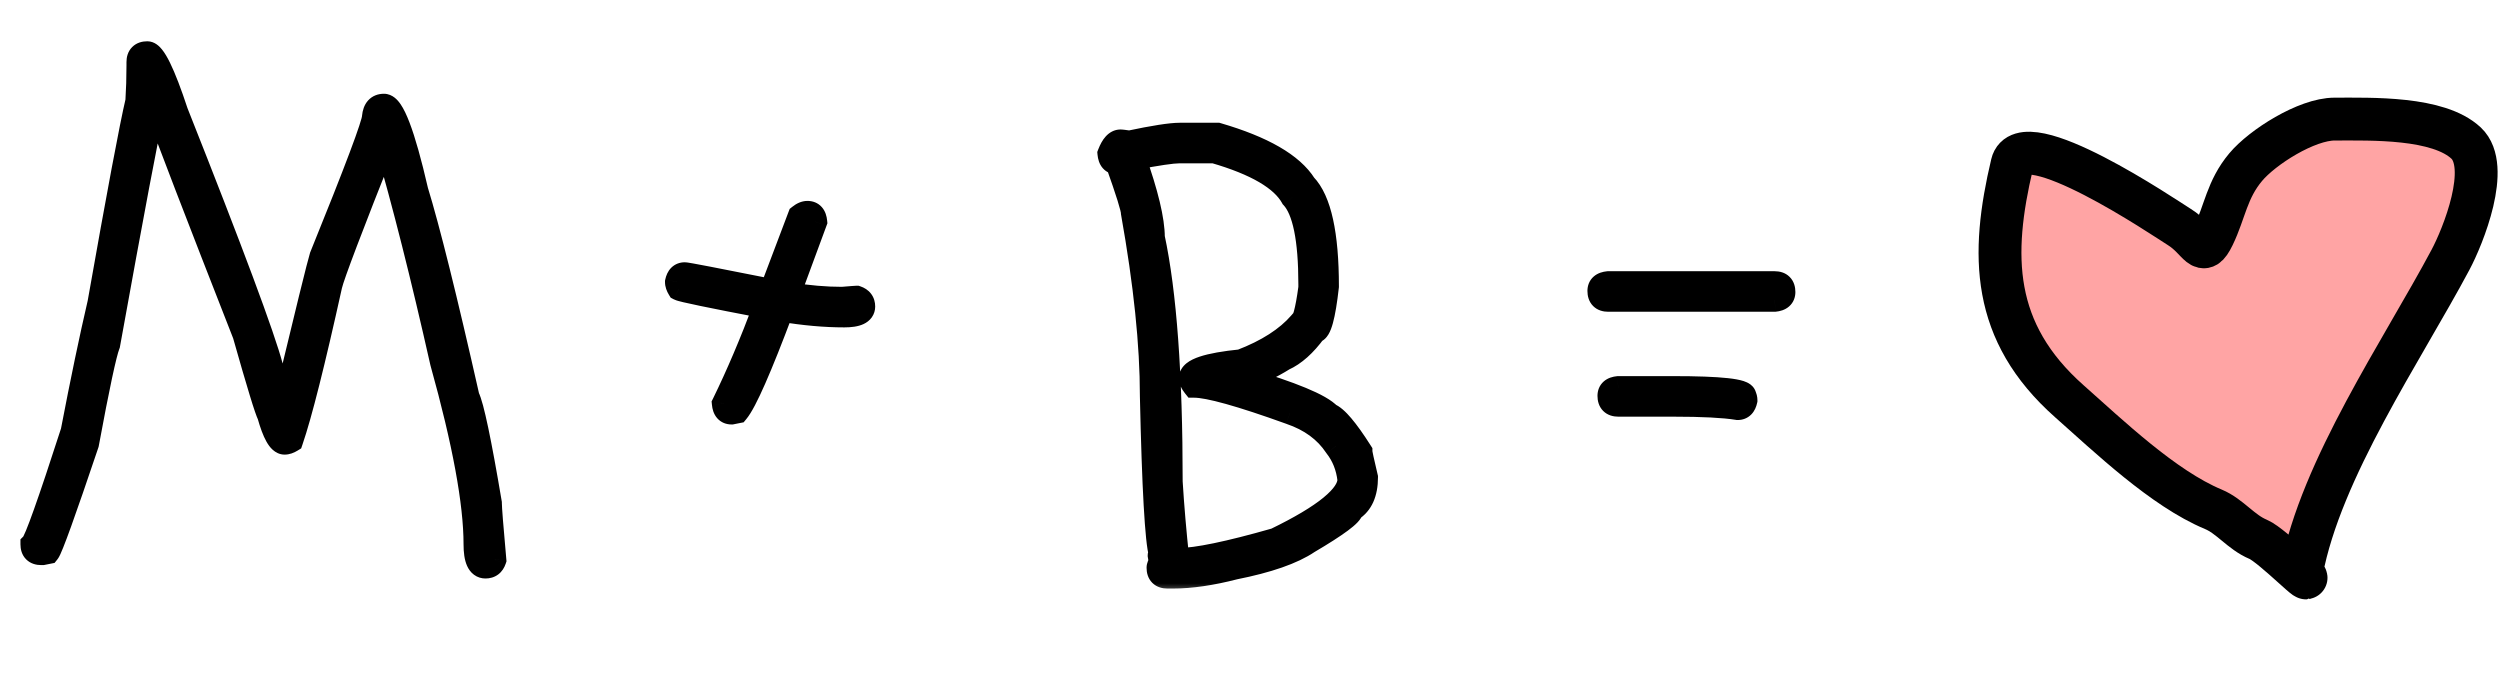
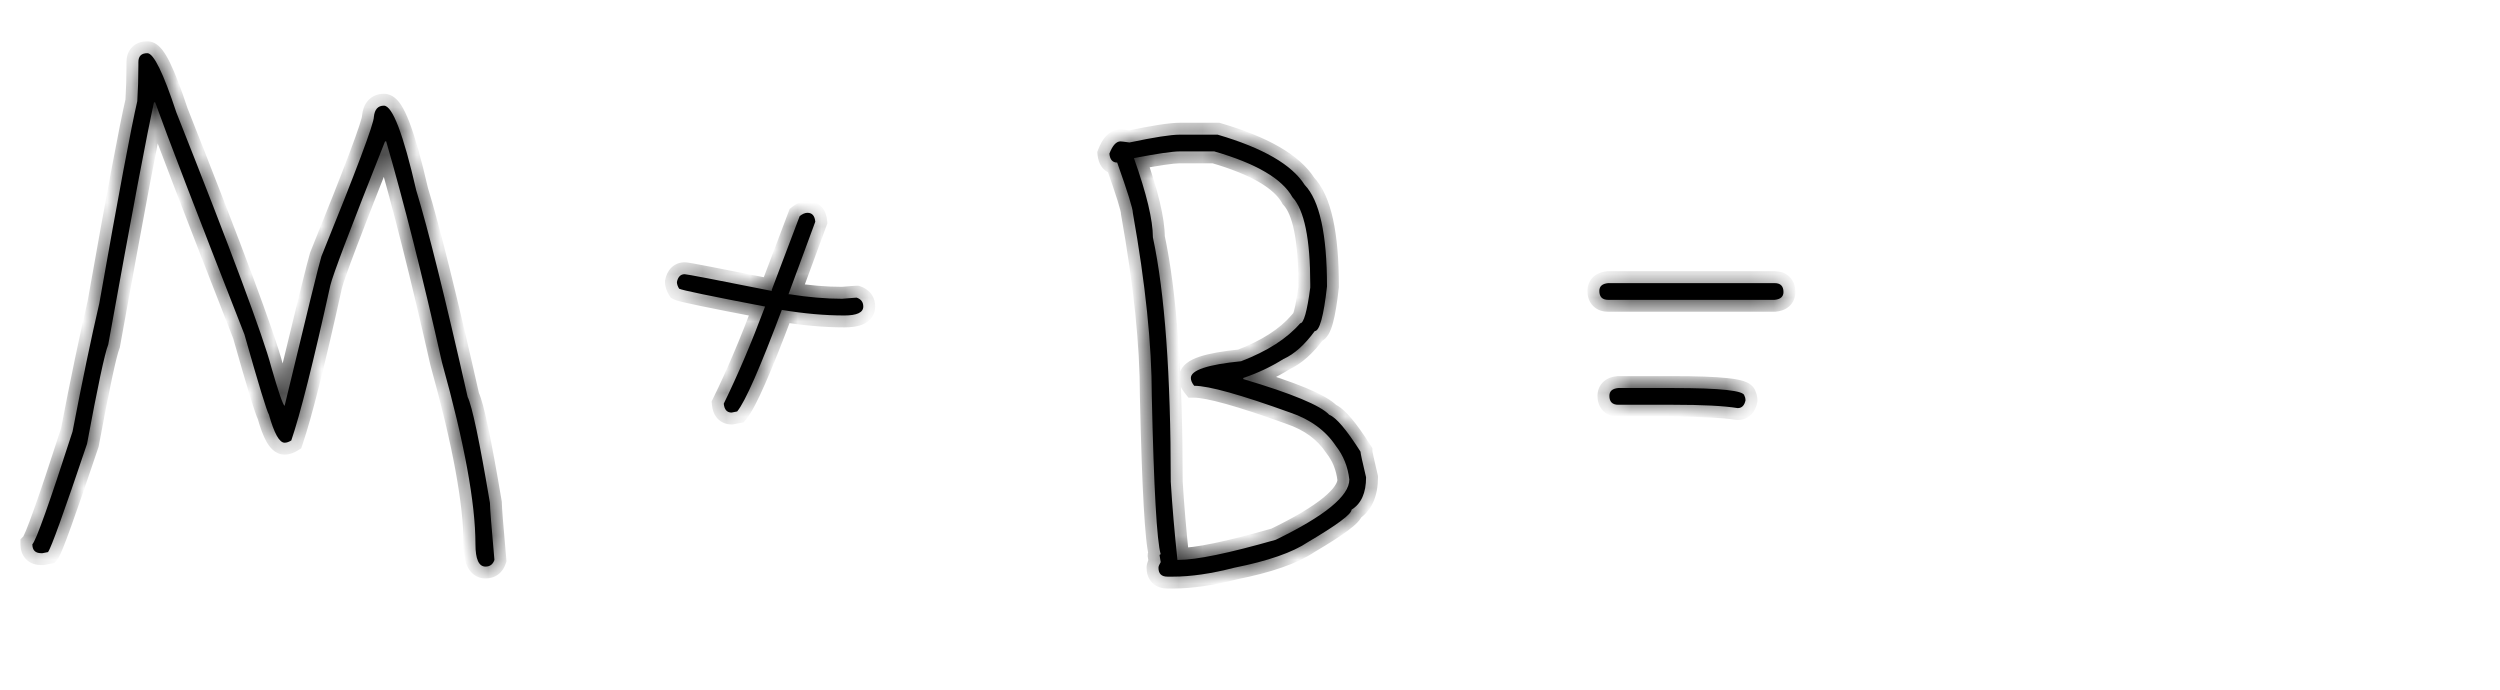
<svg xmlns="http://www.w3.org/2000/svg" width="105" height="29" viewBox="0 0 105 29" fill="none">
  <mask id="path-1-outside-1_4143_727" maskUnits="userSpaceOnUse" x="0" y="1" width="76" height="24" fill="black">
-     <rect fill="white" y="1" width="76" height="24" />
    <path d="M6.188 2.234C6.453 2.234 6.859 3.062 7.406 4.719C9.727 10.57 11.055 14.133 11.391 15.406C11.688 16.438 11.875 16.984 11.953 17.047C12.891 13.148 13.406 11.055 13.5 10.766C14.969 7.148 15.703 5.195 15.703 4.906C15.734 4.594 15.875 4.438 16.125 4.438C16.484 4.438 16.938 5.625 17.484 8C17.984 9.633 18.703 12.523 19.641 16.672C19.828 17.047 20.141 18.531 20.578 21.125C20.578 21.328 20.641 22.125 20.766 23.516C20.703 23.703 20.578 23.797 20.391 23.797C20.109 23.797 19.969 23.484 19.969 22.859C19.969 21.125 19.5 18.578 18.562 15.219C17.75 11.609 16.969 8.516 16.219 5.938H16.172C14.734 9.555 13.969 11.57 13.875 11.984C13.156 15.234 12.609 17.406 12.234 18.5C12.133 18.562 12.039 18.594 11.953 18.594C11.734 18.594 11.516 18.203 11.297 17.422C11.203 17.266 10.859 16.141 10.266 14.047C8.266 8.945 7.016 5.695 6.516 4.297H6.469C6.188 5.539 5.547 8.93 4.547 14.469C4.398 14.844 4.102 16.234 3.656 18.641C2.688 21.516 2.141 23.031 2.016 23.188L1.781 23.234H1.734C1.484 23.234 1.359 23.109 1.359 22.859C1.516 22.703 2.078 21.125 3.047 18.125C3.453 16.008 3.828 14.211 4.172 12.734C4.984 8.141 5.516 5.312 5.766 4.25C5.797 3.766 5.812 3.266 5.812 2.75V2.609C5.812 2.359 5.938 2.234 6.188 2.234ZM33.914 8.938C34.109 8.938 34.219 9.062 34.242 9.312L33.117 12.359H33.164C33.945 12.484 34.68 12.547 35.367 12.547C35.758 12.516 35.961 12.5 35.977 12.5C36.164 12.562 36.258 12.688 36.258 12.875C36.258 13.125 35.992 13.25 35.461 13.25C34.648 13.25 33.773 13.172 32.836 13.016C31.922 15.453 31.297 16.875 30.961 17.281L30.727 17.328C30.531 17.328 30.422 17.203 30.398 16.953C30.984 15.758 31.562 14.398 32.133 12.875C29.844 12.438 28.641 12.188 28.523 12.125C28.461 12.023 28.43 11.93 28.43 11.844C28.477 11.625 28.586 11.516 28.758 11.516C28.844 11.516 30.062 11.75 32.414 12.219V12.172L33.586 9.078C33.703 8.984 33.812 8.938 33.914 8.938ZM49.547 5.656H51.141C53.039 6.211 54.258 6.914 54.797 7.766C55.422 8.414 55.734 9.836 55.734 12.031C55.594 13.281 55.422 13.906 55.219 13.906C54.797 14.484 54.359 14.875 53.906 15.078C53.383 15.406 52.82 15.672 52.219 15.875V15.922C54.266 16.531 55.469 17.031 55.828 17.422C56.117 17.531 56.555 18.047 57.141 18.969C57.141 19.031 57.219 19.391 57.375 20.047C57.375 20.703 57.172 21.156 56.766 21.406C56.766 21.594 56.156 22.047 54.938 22.766C54.289 23.203 53.258 23.562 51.844 23.844C50.875 24.094 50.016 24.219 49.266 24.219H49.031C48.781 24.219 48.656 24.094 48.656 23.844C48.656 23.789 48.688 23.711 48.75 23.609L48.703 23.328C48.703 23.297 48.719 23.281 48.75 23.281C48.586 22.727 48.461 20.508 48.375 16.625C48.375 14.477 48.109 11.914 47.578 8.938C47.578 8.758 47.359 8.055 46.922 6.828C46.727 6.828 46.617 6.703 46.594 6.453C46.727 6.109 46.883 5.938 47.062 5.938C47.094 5.938 47.219 5.953 47.438 5.984C48.469 5.766 49.172 5.656 49.547 5.656ZM47.625 6.641C48.156 8.133 48.422 9.242 48.422 9.969C48.922 12.305 49.172 15.727 49.172 20.234C49.234 21.258 49.328 22.352 49.453 23.516H49.5C50.25 23.516 51.609 23.234 53.578 22.672C55.641 21.672 56.672 20.828 56.672 20.141C56.609 19.602 56.422 19.133 56.109 18.734C55.68 18.086 55.039 17.617 54.188 17.328C52.109 16.578 50.766 16.203 50.156 16.203C50.062 16.086 50.016 15.977 50.016 15.875C50.016 15.547 50.719 15.312 52.125 15.172C53.227 14.75 54.055 14.219 54.609 13.578C54.758 13.578 54.898 13.078 55.031 12.078V11.938C55.031 10.039 54.781 8.82 54.281 8.281C53.852 7.508 52.758 6.867 51 6.359H49.547C49.242 6.359 48.602 6.453 47.625 6.641ZM67.547 11.891H74.531C74.781 11.891 74.906 12.016 74.906 12.266C74.906 12.461 74.781 12.57 74.531 12.594H67.547C67.297 12.594 67.172 12.469 67.172 12.219C67.172 12.023 67.297 11.914 67.547 11.891ZM67.969 16.297H70.266C72.266 16.297 73.266 16.406 73.266 16.625C73.297 16.68 73.312 16.742 73.312 16.812C73.266 17.031 73.156 17.141 72.984 17.141C72.414 17.047 71.508 17 70.266 17H67.969C67.719 17 67.594 16.875 67.594 16.625C67.594 16.43 67.719 16.32 67.969 16.297Z" />
  </mask>
  <path d="M6.188 2.234C6.453 2.234 6.859 3.062 7.406 4.719C9.727 10.57 11.055 14.133 11.391 15.406C11.688 16.438 11.875 16.984 11.953 17.047C12.891 13.148 13.406 11.055 13.5 10.766C14.969 7.148 15.703 5.195 15.703 4.906C15.734 4.594 15.875 4.438 16.125 4.438C16.484 4.438 16.938 5.625 17.484 8C17.984 9.633 18.703 12.523 19.641 16.672C19.828 17.047 20.141 18.531 20.578 21.125C20.578 21.328 20.641 22.125 20.766 23.516C20.703 23.703 20.578 23.797 20.391 23.797C20.109 23.797 19.969 23.484 19.969 22.859C19.969 21.125 19.5 18.578 18.562 15.219C17.75 11.609 16.969 8.516 16.219 5.938H16.172C14.734 9.555 13.969 11.57 13.875 11.984C13.156 15.234 12.609 17.406 12.234 18.5C12.133 18.562 12.039 18.594 11.953 18.594C11.734 18.594 11.516 18.203 11.297 17.422C11.203 17.266 10.859 16.141 10.266 14.047C8.266 8.945 7.016 5.695 6.516 4.297H6.469C6.188 5.539 5.547 8.93 4.547 14.469C4.398 14.844 4.102 16.234 3.656 18.641C2.688 21.516 2.141 23.031 2.016 23.188L1.781 23.234H1.734C1.484 23.234 1.359 23.109 1.359 22.859C1.516 22.703 2.078 21.125 3.047 18.125C3.453 16.008 3.828 14.211 4.172 12.734C4.984 8.141 5.516 5.312 5.766 4.25C5.797 3.766 5.812 3.266 5.812 2.75V2.609C5.812 2.359 5.938 2.234 6.188 2.234ZM33.914 8.938C34.109 8.938 34.219 9.062 34.242 9.312L33.117 12.359H33.164C33.945 12.484 34.68 12.547 35.367 12.547C35.758 12.516 35.961 12.5 35.977 12.5C36.164 12.562 36.258 12.688 36.258 12.875C36.258 13.125 35.992 13.25 35.461 13.25C34.648 13.25 33.773 13.172 32.836 13.016C31.922 15.453 31.297 16.875 30.961 17.281L30.727 17.328C30.531 17.328 30.422 17.203 30.398 16.953C30.984 15.758 31.562 14.398 32.133 12.875C29.844 12.438 28.641 12.188 28.523 12.125C28.461 12.023 28.43 11.93 28.43 11.844C28.477 11.625 28.586 11.516 28.758 11.516C28.844 11.516 30.062 11.75 32.414 12.219V12.172L33.586 9.078C33.703 8.984 33.812 8.938 33.914 8.938ZM49.547 5.656H51.141C53.039 6.211 54.258 6.914 54.797 7.766C55.422 8.414 55.734 9.836 55.734 12.031C55.594 13.281 55.422 13.906 55.219 13.906C54.797 14.484 54.359 14.875 53.906 15.078C53.383 15.406 52.82 15.672 52.219 15.875V15.922C54.266 16.531 55.469 17.031 55.828 17.422C56.117 17.531 56.555 18.047 57.141 18.969C57.141 19.031 57.219 19.391 57.375 20.047C57.375 20.703 57.172 21.156 56.766 21.406C56.766 21.594 56.156 22.047 54.938 22.766C54.289 23.203 53.258 23.562 51.844 23.844C50.875 24.094 50.016 24.219 49.266 24.219H49.031C48.781 24.219 48.656 24.094 48.656 23.844C48.656 23.789 48.688 23.711 48.75 23.609L48.703 23.328C48.703 23.297 48.719 23.281 48.75 23.281C48.586 22.727 48.461 20.508 48.375 16.625C48.375 14.477 48.109 11.914 47.578 8.938C47.578 8.758 47.359 8.055 46.922 6.828C46.727 6.828 46.617 6.703 46.594 6.453C46.727 6.109 46.883 5.938 47.062 5.938C47.094 5.938 47.219 5.953 47.438 5.984C48.469 5.766 49.172 5.656 49.547 5.656ZM47.625 6.641C48.156 8.133 48.422 9.242 48.422 9.969C48.922 12.305 49.172 15.727 49.172 20.234C49.234 21.258 49.328 22.352 49.453 23.516H49.5C50.25 23.516 51.609 23.234 53.578 22.672C55.641 21.672 56.672 20.828 56.672 20.141C56.609 19.602 56.422 19.133 56.109 18.734C55.68 18.086 55.039 17.617 54.188 17.328C52.109 16.578 50.766 16.203 50.156 16.203C50.062 16.086 50.016 15.977 50.016 15.875C50.016 15.547 50.719 15.312 52.125 15.172C53.227 14.75 54.055 14.219 54.609 13.578C54.758 13.578 54.898 13.078 55.031 12.078V11.938C55.031 10.039 54.781 8.82 54.281 8.281C53.852 7.508 52.758 6.867 51 6.359H49.547C49.242 6.359 48.602 6.453 47.625 6.641ZM67.547 11.891H74.531C74.781 11.891 74.906 12.016 74.906 12.266C74.906 12.461 74.781 12.57 74.531 12.594H67.547C67.297 12.594 67.172 12.469 67.172 12.219C67.172 12.023 67.297 11.914 67.547 11.891ZM67.969 16.297H70.266C72.266 16.297 73.266 16.406 73.266 16.625C73.297 16.68 73.312 16.742 73.312 16.812C73.266 17.031 73.156 17.141 72.984 17.141C72.414 17.047 71.508 17 70.266 17H67.969C67.719 17 67.594 16.875 67.594 16.625C67.594 16.43 67.719 16.32 67.969 16.297Z" fill="black" />
  <path d="M7.406 4.719L6.931 4.876L6.936 4.889L6.941 4.903L7.406 4.719ZM11.391 15.406L10.907 15.534L10.91 15.545L11.391 15.406ZM11.953 17.047L11.641 17.437L12.255 17.929L12.439 17.164L11.953 17.047ZM13.5 10.766L13.037 10.578L13.03 10.594L13.024 10.611L13.5 10.766ZM15.703 4.906L15.206 4.856L15.203 4.881V4.906H15.703ZM17.484 8L16.997 8.112L17.001 8.129L17.006 8.146L17.484 8ZM19.641 16.672L19.153 16.782L19.166 16.841L19.193 16.895L19.641 16.672ZM20.578 21.125H21.078V21.083L21.071 21.042L20.578 21.125ZM20.766 23.516L21.24 23.674L21.273 23.575L21.264 23.471L20.766 23.516ZM18.562 15.219L18.075 15.329L18.078 15.341L18.081 15.353L18.562 15.219ZM16.219 5.938L16.699 5.798L16.594 5.438H16.219V5.938ZM16.172 5.938V5.438H15.832L15.707 5.753L16.172 5.938ZM13.875 11.984L13.387 11.874L13.387 11.876L13.875 11.984ZM12.234 18.5L12.496 18.926L12.649 18.832L12.707 18.662L12.234 18.5ZM11.297 17.422L11.778 17.287L11.76 17.222L11.726 17.165L11.297 17.422ZM10.266 14.047L10.747 13.911L10.74 13.887L10.731 13.864L10.266 14.047ZM6.516 4.297L6.986 4.129L6.868 3.797H6.516V4.297ZM6.469 4.297V3.797H6.069L5.981 4.186L6.469 4.297ZM4.547 14.469L5.012 14.653L5.03 14.607L5.039 14.558L4.547 14.469ZM3.656 18.641L4.13 18.8L4.141 18.767L4.148 18.732L3.656 18.641ZM2.016 23.188L2.114 23.678L2.292 23.642L2.406 23.5L2.016 23.188ZM1.781 23.234V23.734H1.831L1.879 23.725L1.781 23.234ZM1.359 22.859L1.006 22.506L0.859 22.652V22.859H1.359ZM3.047 18.125L3.523 18.279L3.532 18.249L3.538 18.219L3.047 18.125ZM4.172 12.734L4.659 12.848L4.662 12.835L4.664 12.822L4.172 12.734ZM5.766 4.25L6.252 4.365L6.262 4.324L6.265 4.282L5.766 4.25ZM6.188 2.734C6.006 2.734 5.95 2.613 6.025 2.705C6.074 2.765 6.147 2.882 6.243 3.076C6.43 3.458 6.66 4.054 6.931 4.876L7.881 4.562C7.606 3.728 7.359 3.081 7.14 2.635C7.032 2.415 6.92 2.221 6.801 2.075C6.708 1.96 6.502 1.734 6.188 1.734V2.734ZM6.941 4.903C9.267 10.768 10.581 14.297 10.907 15.534L11.874 15.279C11.529 13.969 10.186 10.372 7.871 4.534L6.941 4.903ZM10.91 15.545C11.059 16.063 11.183 16.467 11.281 16.752C11.329 16.894 11.375 17.015 11.416 17.109C11.436 17.156 11.459 17.205 11.485 17.25C11.502 17.28 11.553 17.367 11.641 17.437L12.265 16.656C12.306 16.689 12.33 16.72 12.338 16.73C12.343 16.737 12.347 16.743 12.349 16.746C12.351 16.749 12.352 16.751 12.352 16.752C12.353 16.752 12.351 16.749 12.347 16.741C12.343 16.734 12.338 16.723 12.332 16.709C12.307 16.651 12.272 16.559 12.227 16.428C12.137 16.166 12.019 15.781 11.871 15.268L10.91 15.545ZM12.439 17.164C13.381 13.247 13.89 11.185 13.976 10.92L13.024 10.611C12.923 10.925 12.4 13.05 11.467 16.93L12.439 17.164ZM13.963 10.954C14.698 9.144 15.251 7.747 15.62 6.764C15.805 6.273 15.945 5.881 16.041 5.591C16.088 5.446 16.126 5.321 16.153 5.219C16.175 5.133 16.203 5.014 16.203 4.906H15.203C15.203 4.871 15.208 4.876 15.185 4.967C15.166 5.041 15.135 5.144 15.09 5.279C15.002 5.55 14.867 5.926 14.684 6.412C14.319 7.382 13.771 8.77 13.037 10.578L13.963 10.954ZM16.201 4.956C16.205 4.909 16.213 4.884 16.216 4.873C16.22 4.864 16.218 4.873 16.204 4.889C16.188 4.907 16.166 4.922 16.144 4.931C16.123 4.939 16.114 4.938 16.125 4.938V3.938C15.887 3.938 15.643 4.017 15.46 4.22C15.291 4.408 15.227 4.644 15.206 4.856L16.201 4.956ZM16.125 4.938C16.026 4.938 15.967 4.896 15.958 4.888C15.95 4.882 15.965 4.892 15.999 4.942C16.068 5.043 16.159 5.223 16.267 5.506C16.481 6.067 16.725 6.931 16.997 8.112L17.972 7.888C17.697 6.694 17.441 5.777 17.201 5.15C17.083 4.84 16.959 4.574 16.825 4.378C16.757 4.279 16.674 4.178 16.571 4.098C16.465 4.016 16.314 3.938 16.125 3.938V4.938ZM17.006 8.146C17.5 9.759 18.215 12.633 19.153 16.782L20.128 16.562C19.191 12.414 18.469 9.506 17.962 7.854L17.006 8.146ZM19.193 16.895C19.216 16.94 19.26 17.06 19.322 17.291C19.381 17.511 19.449 17.803 19.526 18.169C19.681 18.902 19.867 19.914 20.085 21.208L21.071 21.042C20.852 19.742 20.663 18.715 20.505 17.963C20.426 17.588 20.353 17.276 20.288 17.031C20.225 16.797 20.159 16.591 20.088 16.448L19.193 16.895ZM20.078 21.125C20.078 21.357 20.144 22.185 20.268 23.56L21.264 23.471C21.137 22.065 21.078 21.299 21.078 21.125H20.078ZM20.291 23.358C20.284 23.38 20.287 23.355 20.325 23.327C20.343 23.313 20.361 23.305 20.376 23.3C20.39 23.296 20.396 23.297 20.391 23.297V24.297C20.57 24.297 20.76 24.25 20.925 24.127C21.088 24.004 21.185 23.838 21.24 23.674L20.291 23.358ZM20.391 23.297C20.419 23.297 20.464 23.307 20.504 23.337C20.538 23.362 20.541 23.381 20.53 23.357C20.504 23.299 20.469 23.15 20.469 22.859H19.469C19.469 23.194 19.504 23.514 19.618 23.768C19.678 23.901 19.769 24.037 19.908 24.14C20.054 24.248 20.221 24.297 20.391 24.297V23.297ZM20.469 22.859C20.469 21.054 19.984 18.453 19.044 15.084L18.081 15.353C19.016 18.703 19.469 21.196 19.469 22.859H20.469ZM19.05 15.109C18.236 11.493 17.453 8.389 16.699 5.798L15.739 6.077C16.485 8.643 17.264 11.726 18.075 15.329L19.05 15.109ZM16.219 5.438H16.172V6.438H16.219V5.438ZM15.707 5.753C14.988 7.562 14.436 8.973 14.052 9.985C13.676 10.975 13.444 11.624 13.387 11.874L14.363 12.095C14.4 11.931 14.598 11.365 14.987 10.34C15.368 9.335 15.918 7.93 16.637 6.122L15.707 5.753ZM13.387 11.876C12.667 15.13 12.126 17.275 11.761 18.338L12.707 18.662C13.093 17.538 13.645 15.339 14.363 12.092L13.387 11.876ZM11.972 18.074C11.948 18.089 11.934 18.095 11.93 18.096C11.926 18.097 11.935 18.094 11.953 18.094V19.094C12.161 19.094 12.345 19.019 12.496 18.926L11.972 18.074ZM11.953 18.094C12.058 18.094 12.117 18.143 12.122 18.148C12.124 18.15 12.102 18.128 12.061 18.056C11.981 17.913 11.884 17.665 11.778 17.287L10.815 17.557C10.928 17.96 11.05 18.298 11.189 18.545C11.258 18.668 11.344 18.794 11.456 18.893C11.571 18.996 11.739 19.094 11.953 19.094V18.094ZM11.726 17.165C11.735 17.181 11.713 17.138 11.653 16.962C11.601 16.809 11.532 16.594 11.447 16.315C11.277 15.757 11.043 14.956 10.747 13.911L9.785 14.183C10.082 15.231 10.317 16.04 10.491 16.607C10.577 16.89 10.649 17.117 10.707 17.285C10.756 17.428 10.812 17.585 10.868 17.679L11.726 17.165ZM10.731 13.864C8.73 8.761 7.483 5.518 6.986 4.129L6.045 4.465C6.548 5.872 7.801 9.13 9.8 14.229L10.731 13.864ZM6.516 3.797H6.469V4.797H6.516V3.797ZM5.981 4.186C5.697 5.442 5.054 8.846 4.055 14.38L5.039 14.558C6.04 9.014 6.678 5.636 6.956 4.407L5.981 4.186ZM4.082 14.285C3.989 14.519 3.87 15.005 3.724 15.689C3.574 16.39 3.388 17.345 3.165 18.55L4.148 18.732C4.37 17.53 4.555 16.586 4.702 15.897C4.853 15.19 4.956 14.794 5.012 14.653L4.082 14.285ZM3.182 18.481C2.698 19.918 2.321 21.011 2.049 21.764C1.913 22.141 1.805 22.428 1.725 22.629C1.684 22.73 1.652 22.804 1.629 22.855C1.597 22.922 1.598 22.909 1.625 22.875L2.406 23.5C2.465 23.427 2.51 23.332 2.536 23.276C2.57 23.202 2.609 23.11 2.652 23.002C2.74 22.785 2.852 22.484 2.99 22.103C3.265 21.34 3.645 20.239 4.13 18.8L3.182 18.481ZM1.918 22.697L1.683 22.744L1.879 23.725L2.114 23.678L1.918 22.697ZM1.781 22.734H1.734V23.734H1.781V22.734ZM1.734 22.734C1.686 22.734 1.742 22.723 1.807 22.787C1.871 22.851 1.859 22.907 1.859 22.859H0.859C0.859 23.061 0.91 23.305 1.1 23.494C1.289 23.683 1.532 23.734 1.734 23.734V22.734ZM1.713 23.213C1.797 23.129 1.854 23.018 1.884 22.959C1.924 22.88 1.968 22.781 2.015 22.667C2.109 22.439 2.228 22.124 2.369 21.727C2.653 20.93 3.038 19.78 3.523 18.279L2.571 17.971C2.087 19.47 1.706 20.609 1.427 21.391C1.288 21.782 1.176 22.079 1.091 22.284C1.048 22.387 1.015 22.461 0.99 22.509C0.956 22.578 0.961 22.55 1.006 22.506L1.713 23.213ZM3.538 18.219C3.943 16.106 4.317 14.316 4.659 12.848L3.685 12.621C3.339 14.106 2.963 15.91 2.556 18.031L3.538 18.219ZM4.664 12.822C5.478 8.222 6.006 5.41 6.252 4.365L5.279 4.135C5.025 5.215 4.491 8.059 3.68 12.647L4.664 12.822ZM6.265 4.282C6.297 3.786 6.312 3.276 6.312 2.75H5.312C5.312 3.256 5.297 3.745 5.267 4.218L6.265 4.282ZM6.312 2.75V2.609H5.312V2.75H6.312ZM6.312 2.609C6.312 2.561 6.324 2.617 6.26 2.682C6.195 2.746 6.14 2.734 6.188 2.734V1.734C5.985 1.734 5.742 1.785 5.553 1.975C5.363 2.164 5.312 2.407 5.312 2.609H6.312ZM34.242 9.312L34.711 9.486L34.751 9.379L34.74 9.266L34.242 9.312ZM33.117 12.359L32.648 12.186L32.4 12.859H33.117V12.359ZM33.164 12.359L33.243 11.866L33.204 11.859H33.164V12.359ZM35.367 12.547V13.047H35.387L35.407 13.045L35.367 12.547ZM35.977 12.5L36.135 12.026L36.058 12H35.977V12.5ZM32.836 13.016L32.918 12.522L32.512 12.455L32.368 12.84L32.836 13.016ZM30.961 17.281L31.059 17.771L31.233 17.737L31.346 17.6L30.961 17.281ZM30.727 17.328V17.828H30.776L30.825 17.818L30.727 17.328ZM30.398 16.953L29.95 16.733L29.887 16.86L29.901 17L30.398 16.953ZM32.133 12.875L32.601 13.05L32.809 12.495L32.227 12.384L32.133 12.875ZM28.523 12.125L28.098 12.387L28.169 12.502L28.288 12.566L28.523 12.125ZM28.43 11.844L27.941 11.739L27.93 11.791V11.844H28.43ZM32.414 12.219L32.316 12.709L32.914 12.828V12.219H32.414ZM32.414 12.172L31.947 11.995L31.914 12.08V12.172H32.414ZM33.586 9.078L33.274 8.688L33.167 8.773L33.118 8.901L33.586 9.078ZM33.914 9.438C33.91 9.438 33.887 9.437 33.855 9.424C33.82 9.409 33.789 9.387 33.766 9.361C33.724 9.313 33.738 9.288 33.744 9.359L34.74 9.266C34.723 9.087 34.67 8.875 34.519 8.702C34.352 8.512 34.128 8.438 33.914 8.438V9.438ZM33.773 9.139L32.648 12.186L33.586 12.533L34.711 9.486L33.773 9.139ZM33.117 12.859H33.164V11.859H33.117V12.859ZM33.085 12.853C33.889 12.982 34.65 13.047 35.367 13.047V12.047C34.71 12.047 34.002 11.987 33.243 11.866L33.085 12.853ZM35.407 13.045C35.602 13.03 35.75 13.018 35.851 13.01C35.901 13.006 35.939 13.004 35.965 13.002C35.978 13.001 35.987 13 35.993 13C36.007 12.999 35.994 13 35.977 13V12C35.943 12 35.857 12.007 35.774 12.013C35.672 12.021 35.523 12.033 35.327 12.049L35.407 13.045ZM35.818 12.974C35.841 12.982 35.816 12.979 35.788 12.941C35.774 12.923 35.766 12.905 35.761 12.89C35.757 12.876 35.758 12.87 35.758 12.875H36.758C36.758 12.695 36.712 12.506 36.587 12.341C36.465 12.178 36.299 12.081 36.135 12.026L35.818 12.974ZM35.758 12.875C35.758 12.844 35.768 12.795 35.8 12.75C35.829 12.71 35.855 12.699 35.846 12.704C35.835 12.709 35.801 12.722 35.732 12.733C35.665 12.743 35.575 12.75 35.461 12.75V13.75C35.75 13.75 36.038 13.719 36.272 13.609C36.395 13.551 36.521 13.462 36.616 13.328C36.714 13.189 36.758 13.031 36.758 12.875H35.758ZM35.461 12.75C34.68 12.75 33.833 12.675 32.918 12.522L32.754 13.509C33.714 13.669 34.617 13.75 35.461 13.75V12.75ZM32.368 12.84C31.912 14.055 31.531 15.01 31.224 15.709C30.907 16.43 30.692 16.822 30.576 16.963L31.346 17.6C31.566 17.334 31.831 16.812 32.139 16.111C32.457 15.388 32.846 14.414 33.304 13.191L32.368 12.84ZM30.863 16.791L30.628 16.838L30.825 17.818L31.059 17.771L30.863 16.791ZM30.727 16.828C30.731 16.828 30.754 16.829 30.786 16.842C30.82 16.856 30.851 16.879 30.874 16.905C30.916 16.953 30.903 16.977 30.896 16.907L29.901 17C29.917 17.179 29.971 17.391 30.122 17.564C30.288 17.754 30.513 17.828 30.727 17.828V16.828ZM30.847 17.173C31.442 15.96 32.026 14.586 32.601 13.05L31.665 12.7C31.099 14.211 30.527 15.555 29.95 16.733L30.847 17.173ZM32.227 12.384C31.083 12.165 30.213 11.994 29.615 11.87C29.316 11.808 29.088 11.758 28.93 11.72C28.851 11.702 28.793 11.687 28.754 11.676C28.696 11.66 28.718 11.662 28.759 11.684L28.288 12.566C28.359 12.604 28.444 12.627 28.483 12.639C28.541 12.655 28.614 12.673 28.7 12.694C28.872 12.734 29.11 12.786 29.412 12.849C30.017 12.975 30.894 13.147 32.039 13.366L32.227 12.384ZM28.949 11.863C28.934 11.838 28.929 11.824 28.927 11.82C28.926 11.817 28.93 11.826 28.93 11.844H27.93C27.93 12.051 28.005 12.236 28.098 12.387L28.949 11.863ZM28.919 11.948C28.93 11.893 28.938 11.914 28.9 11.951C28.88 11.972 28.853 11.99 28.822 12.002C28.792 12.014 28.768 12.016 28.758 12.016V11.016C28.555 11.016 28.353 11.085 28.193 11.244C28.046 11.391 27.976 11.575 27.941 11.739L28.919 11.948ZM28.758 12.016C28.72 12.016 28.702 12.01 28.765 12.02C28.806 12.027 28.866 12.037 28.946 12.052C29.106 12.08 29.338 12.124 29.642 12.182C30.25 12.299 31.141 12.475 32.316 12.709L32.512 11.728C31.336 11.494 30.442 11.318 29.831 11.2C29.526 11.142 29.289 11.097 29.123 11.067C29.04 11.053 28.973 11.041 28.922 11.033C28.892 11.028 28.817 11.016 28.758 11.016V12.016ZM32.914 12.219V12.172H31.914V12.219H32.914ZM32.882 12.349L34.053 9.255L33.118 8.901L31.947 11.995L32.882 12.349ZM33.898 9.469C33.93 9.443 33.949 9.434 33.953 9.432C33.956 9.431 33.942 9.438 33.914 9.438V8.438C33.656 8.438 33.439 8.556 33.274 8.688L33.898 9.469ZM51.141 5.656L51.281 5.176L51.212 5.156H51.141V5.656ZM54.797 7.766L54.374 8.033L54.402 8.076L54.437 8.113L54.797 7.766ZM55.734 12.031L56.231 12.087L56.234 12.059V12.031H55.734ZM55.219 13.906V13.406H54.965L54.815 13.611L55.219 13.906ZM53.906 15.078L53.702 14.622L53.67 14.636L53.641 14.655L53.906 15.078ZM52.219 15.875L52.059 15.401L51.719 15.516V15.875H52.219ZM52.219 15.922H51.719V16.295L52.076 16.401L52.219 15.922ZM55.828 17.422L55.46 17.76L55.54 17.848L55.651 17.89L55.828 17.422ZM57.141 18.969H57.641V18.823L57.563 18.701L57.141 18.969ZM57.375 20.047H57.875V19.988L57.861 19.931L57.375 20.047ZM56.766 21.406L56.504 20.98L56.266 21.127V21.406H56.766ZM54.938 22.766L54.684 22.335L54.67 22.343L54.658 22.351L54.938 22.766ZM51.844 23.844L51.746 23.353L51.732 23.356L51.719 23.36L51.844 23.844ZM48.75 23.609L49.176 23.871L49.274 23.712L49.243 23.527L48.75 23.609ZM48.703 23.328H48.203V23.369L48.21 23.41L48.703 23.328ZM48.75 23.281V23.781H49.419L49.23 23.139L48.75 23.281ZM48.375 16.625H47.875L47.875 16.636L48.375 16.625ZM47.578 8.938H47.078V8.982L47.086 9.025L47.578 8.938ZM46.922 6.828L47.393 6.66L47.274 6.328H46.922V6.828ZM46.594 6.453L46.127 6.273L46.085 6.383L46.096 6.5L46.594 6.453ZM47.438 5.984L47.367 6.479L47.455 6.492L47.541 6.473L47.438 5.984ZM47.625 6.641L47.531 6.15L46.959 6.259L47.154 6.808L47.625 6.641ZM48.422 9.969H47.922V10.022L47.933 10.073L48.422 9.969ZM49.172 20.234H48.672V20.25L48.673 20.265L49.172 20.234ZM49.453 23.516L48.956 23.569L49.004 24.016H49.453V23.516ZM53.578 22.672L53.715 23.153L53.757 23.141L53.796 23.122L53.578 22.672ZM56.672 20.141H57.172V20.112L57.169 20.083L56.672 20.141ZM56.109 18.734L55.693 19.011L55.704 19.027L55.716 19.043L56.109 18.734ZM54.188 17.328L54.018 17.799L54.027 17.802L54.188 17.328ZM50.156 16.203L49.766 16.515L49.916 16.703H50.156V16.203ZM52.125 15.172L52.175 15.669L52.241 15.663L52.304 15.639L52.125 15.172ZM54.609 13.578V13.078H54.381L54.231 13.251L54.609 13.578ZM55.031 12.078L55.527 12.144L55.531 12.111V12.078H55.031ZM54.281 8.281L53.844 8.524L53.873 8.577L53.915 8.621L54.281 8.281ZM51 6.359L51.139 5.879L51.071 5.859H51V6.359ZM49.547 6.156H51.141V5.156H49.547V6.156ZM51 6.136C52.879 6.685 53.939 7.346 54.374 8.033L55.219 7.498C54.576 6.482 53.199 5.737 51.281 5.176L51 6.136ZM54.437 8.113C54.657 8.341 54.864 8.755 55.012 9.426C55.157 10.088 55.234 10.953 55.234 12.031H56.234C56.234 10.914 56.155 9.97 55.988 9.211C55.823 8.46 55.562 7.839 55.157 7.419L54.437 8.113ZM55.237 11.975C55.168 12.594 55.093 13.031 55.018 13.305C54.979 13.446 54.949 13.512 54.937 13.532C54.908 13.578 54.989 13.406 55.219 13.406V14.406C55.55 14.406 55.728 14.156 55.794 14.046C55.876 13.91 55.935 13.742 55.982 13.57C56.079 13.219 56.16 12.719 56.231 12.087L55.237 11.975ZM54.815 13.611C54.423 14.149 54.048 14.467 53.702 14.622L54.111 15.534C54.671 15.283 55.171 14.82 55.623 14.201L54.815 13.611ZM53.641 14.655C53.151 14.961 52.624 15.21 52.059 15.401L52.379 16.349C53.016 16.133 53.614 15.851 54.172 15.502L53.641 14.655ZM51.719 15.875V15.922H52.719V15.875H51.719ZM52.076 16.401C53.092 16.703 53.886 16.975 54.464 17.216C55.069 17.467 55.363 17.655 55.46 17.76L56.196 17.083C55.934 16.798 55.446 16.541 54.848 16.292C54.224 16.033 53.392 15.75 52.361 15.443L52.076 16.401ZM55.651 17.89C55.648 17.888 55.678 17.9 55.747 17.959C55.812 18.015 55.893 18.098 55.992 18.214C56.19 18.447 56.431 18.785 56.719 19.237L57.563 18.701C57.264 18.23 56.994 17.85 56.754 17.567C56.531 17.304 56.279 17.058 56.005 16.954L55.651 17.89ZM56.641 18.969C56.641 19.039 56.656 19.122 56.664 19.162C56.675 19.223 56.691 19.299 56.711 19.391C56.751 19.576 56.81 19.834 56.889 20.163L57.861 19.931C57.783 19.604 57.726 19.354 57.688 19.179C57.669 19.091 57.655 19.026 57.647 18.98C57.635 18.915 57.641 18.929 57.641 18.969H56.641ZM56.875 20.047C56.875 20.602 56.709 20.854 56.504 20.98L57.028 21.832C57.635 21.459 57.875 20.804 57.875 20.047H56.875ZM56.266 21.406C56.266 21.301 56.305 21.237 56.308 21.232C56.315 21.221 56.313 21.227 56.289 21.252C56.242 21.302 56.154 21.379 56.01 21.485C55.727 21.696 55.288 21.978 54.684 22.335L55.191 23.196C55.806 22.834 56.281 22.53 56.607 22.288C56.768 22.168 56.909 22.052 57.014 21.941C57.066 21.886 57.121 21.821 57.166 21.746C57.207 21.678 57.266 21.558 57.266 21.406H56.266ZM54.658 22.351C54.093 22.732 53.141 23.076 51.746 23.353L51.941 24.334C53.375 24.049 54.485 23.674 55.217 23.18L54.658 22.351ZM51.719 23.36C50.778 23.602 49.962 23.719 49.266 23.719V24.719C50.069 24.719 50.972 24.585 51.969 24.328L51.719 23.36ZM49.266 23.719H49.031V24.719H49.266V23.719ZM49.031 23.719C48.983 23.719 49.039 23.707 49.104 23.771C49.168 23.836 49.156 23.892 49.156 23.844H48.156C48.156 24.046 48.207 24.289 48.396 24.479C48.586 24.668 48.829 24.719 49.031 24.719V23.719ZM49.156 23.844C49.156 23.877 49.152 23.901 49.149 23.913C49.146 23.925 49.143 23.931 49.144 23.93C49.144 23.929 49.147 23.923 49.152 23.912C49.158 23.902 49.165 23.889 49.176 23.871L48.324 23.347C48.258 23.455 48.156 23.637 48.156 23.844H49.156ZM49.243 23.527L49.196 23.246L48.21 23.41L48.257 23.692L49.243 23.527ZM49.203 23.328C49.203 23.39 49.187 23.527 49.068 23.646C48.949 23.765 48.811 23.781 48.75 23.781V22.781C48.657 22.781 48.496 22.805 48.361 22.939C48.227 23.074 48.203 23.235 48.203 23.328H49.203ZM49.23 23.139C49.203 23.049 49.168 22.848 49.132 22.501C49.097 22.166 49.063 21.724 49.032 21.173C48.97 20.072 48.918 18.553 48.875 16.614L47.875 16.636C47.918 18.58 47.971 20.112 48.034 21.229C48.066 21.788 48.1 22.247 48.137 22.605C48.173 22.952 48.215 23.236 48.27 23.423L49.23 23.139ZM48.875 16.625C48.875 14.438 48.605 11.845 48.07 8.85L47.086 9.025C47.614 11.984 47.875 14.515 47.875 16.625H48.875ZM48.078 8.938C48.078 8.824 48.049 8.692 48.022 8.584C47.992 8.461 47.947 8.307 47.892 8.127C47.779 7.766 47.612 7.276 47.393 6.66L46.451 6.996C46.669 7.607 46.83 8.082 46.937 8.424C46.99 8.595 47.028 8.728 47.052 8.825C47.08 8.938 47.078 8.961 47.078 8.938H48.078ZM46.922 6.328C46.926 6.328 46.949 6.329 46.981 6.342C47.016 6.356 47.046 6.379 47.07 6.405C47.111 6.453 47.098 6.477 47.092 6.406L46.096 6.5C46.113 6.679 46.166 6.891 46.317 7.064C46.484 7.254 46.708 7.328 46.922 7.328V6.328ZM47.06 6.633C47.087 6.564 47.112 6.511 47.134 6.472C47.156 6.432 47.173 6.411 47.181 6.403C47.188 6.394 47.182 6.403 47.16 6.415C47.135 6.428 47.101 6.438 47.062 6.438V5.438C46.793 5.438 46.584 5.572 46.441 5.73C46.304 5.88 46.205 6.073 46.127 6.273L47.06 6.633ZM47.062 6.438C47.042 6.438 47.033 6.436 47.054 6.438C47.068 6.439 47.088 6.442 47.118 6.445C47.176 6.453 47.258 6.464 47.367 6.479L47.508 5.489C47.398 5.474 47.309 5.461 47.242 5.453C47.191 5.447 47.116 5.438 47.062 5.438V6.438ZM47.541 6.473C48.579 6.253 49.232 6.156 49.547 6.156V5.156C49.112 5.156 48.359 5.278 47.334 5.495L47.541 6.473ZM47.154 6.808C47.683 8.295 47.922 9.335 47.922 9.969H48.922C48.922 9.15 48.629 7.971 48.096 6.473L47.154 6.808ZM47.933 10.073C48.422 12.357 48.672 15.737 48.672 20.234H49.672C49.672 15.716 49.422 12.252 48.911 9.864L47.933 10.073ZM48.673 20.265C48.736 21.297 48.83 22.398 48.956 23.569L49.95 23.462C49.826 22.305 49.733 21.219 49.671 20.204L48.673 20.265ZM49.453 24.016H49.5V23.016H49.453V24.016ZM49.5 24.016C50.33 24.016 51.754 23.713 53.715 23.153L53.441 22.191C51.465 22.756 50.17 23.016 49.5 23.016V24.016ZM53.796 23.122C54.841 22.615 55.655 22.134 56.215 21.676C56.748 21.24 57.172 20.727 57.172 20.141H56.172C56.172 20.242 56.08 20.494 55.582 20.902C55.111 21.288 54.377 21.729 53.36 22.222L53.796 23.122ZM57.169 20.083C57.096 19.459 56.876 18.902 56.503 18.426L55.716 19.043C55.968 19.364 56.123 19.744 56.175 20.198L57.169 20.083ZM56.526 18.458C56.026 17.703 55.288 17.174 54.348 16.855L54.027 17.802C54.791 18.061 55.333 18.468 55.693 19.011L56.526 18.458ZM54.357 16.858C53.312 16.481 52.444 16.195 51.755 16.003C51.081 15.815 50.535 15.703 50.156 15.703V16.703C50.386 16.703 50.817 16.779 51.487 16.966C52.142 17.149 52.984 17.425 54.018 17.798L54.357 16.858ZM50.547 15.891C50.521 15.859 50.512 15.84 50.51 15.836C50.509 15.833 50.516 15.848 50.516 15.875H49.516C49.516 16.133 49.634 16.35 49.766 16.515L50.547 15.891ZM50.516 15.875C50.516 15.996 50.444 16.05 50.46 16.037C50.481 16.02 50.55 15.978 50.701 15.928C50.999 15.828 51.482 15.739 52.175 15.669L52.075 14.674C51.362 14.746 50.79 14.844 50.385 14.979C50.184 15.046 49.989 15.133 49.835 15.256C49.675 15.384 49.516 15.59 49.516 15.875H50.516ZM52.304 15.639C53.454 15.198 54.362 14.628 54.987 13.905L54.231 13.251C53.748 13.81 52.999 14.302 51.946 14.705L52.304 15.639ZM54.609 14.078C54.943 14.078 55.108 13.811 55.152 13.735C55.219 13.618 55.269 13.477 55.307 13.338C55.388 13.053 55.46 12.65 55.527 12.144L54.536 12.012C54.47 12.506 54.405 12.853 54.345 13.068C54.33 13.12 54.317 13.16 54.306 13.19C54.3 13.204 54.295 13.215 54.292 13.223C54.288 13.231 54.286 13.234 54.286 13.234C54.286 13.234 54.287 13.232 54.289 13.23C54.291 13.228 54.293 13.224 54.297 13.219C54.304 13.21 54.318 13.193 54.34 13.174C54.385 13.136 54.477 13.078 54.609 13.078V14.078ZM55.531 12.078V11.938H54.531V12.078H55.531ZM55.531 11.938C55.531 10.97 55.468 10.154 55.334 9.499C55.201 8.855 54.989 8.31 54.648 7.941L53.915 8.621C54.073 8.792 54.236 9.125 54.354 9.7C54.47 10.264 54.531 11.006 54.531 11.938H55.531ZM54.718 8.038C54.445 7.547 53.984 7.136 53.391 6.789C52.797 6.441 52.042 6.14 51.139 5.879L50.861 6.84C51.716 7.087 52.387 7.36 52.886 7.652C53.387 7.946 53.688 8.242 53.844 8.524L54.718 8.038ZM51 5.859H49.547V6.859H51V5.859ZM49.547 5.859C49.186 5.859 48.496 5.964 47.531 6.15L47.719 7.132C48.707 6.942 49.299 6.859 49.547 6.859V5.859ZM67.547 11.891V11.391H67.523L67.5 11.393L67.547 11.891ZM74.531 12.594V13.094H74.555L74.578 13.092L74.531 12.594ZM67.969 16.297V15.797H67.945L67.922 15.799L67.969 16.297ZM73.266 16.625H72.766V16.758L72.832 16.873L73.266 16.625ZM73.312 16.812L73.801 16.917L73.812 16.866V16.812H73.312ZM72.984 17.141L72.903 17.634L72.944 17.641H72.984V17.141ZM67.547 12.391H74.531V11.391H67.547V12.391ZM74.531 12.391C74.579 12.391 74.523 12.402 74.459 12.338C74.395 12.274 74.406 12.218 74.406 12.266H75.406C75.406 12.064 75.355 11.82 75.166 11.631C74.977 11.441 74.733 11.391 74.531 11.391V12.391ZM74.406 12.266C74.406 12.261 74.407 12.239 74.42 12.206C74.434 12.172 74.457 12.141 74.483 12.118C74.531 12.076 74.555 12.089 74.485 12.096L74.578 13.092C74.757 13.075 74.969 13.022 75.142 12.87C75.332 12.704 75.406 12.479 75.406 12.266H74.406ZM74.531 12.094H67.547V13.094H74.531V12.094ZM67.547 12.094C67.499 12.094 67.555 12.082 67.619 12.146C67.683 12.211 67.672 12.267 67.672 12.219H66.672C66.672 12.421 66.723 12.664 66.912 12.854C67.101 13.043 67.345 13.094 67.547 13.094V12.094ZM67.672 12.219C67.672 12.223 67.671 12.246 67.658 12.278C67.644 12.312 67.621 12.343 67.595 12.367C67.547 12.408 67.523 12.395 67.594 12.388L67.5 11.393C67.321 11.41 67.109 11.463 66.936 11.614C66.746 11.78 66.672 12.005 66.672 12.219H67.672ZM67.969 16.797H70.266V15.797H67.969V16.797ZM70.266 16.797C71.261 16.797 71.989 16.824 72.461 16.876C72.702 16.902 72.848 16.932 72.922 16.956C72.962 16.97 72.948 16.971 72.915 16.945C72.879 16.918 72.766 16.813 72.766 16.625H73.766C73.766 16.382 73.621 16.226 73.523 16.151C73.427 16.078 73.319 16.034 73.234 16.006C73.058 15.949 72.829 15.91 72.57 15.882C72.042 15.824 71.27 15.797 70.266 15.797V16.797ZM72.832 16.873C72.824 16.86 72.819 16.846 72.816 16.834C72.813 16.822 72.812 16.814 72.812 16.812H73.812C73.812 16.666 73.779 16.516 73.7 16.377L72.832 16.873ZM72.824 16.708C72.812 16.763 72.804 16.742 72.842 16.705C72.862 16.685 72.889 16.666 72.92 16.654C72.95 16.642 72.974 16.641 72.984 16.641V17.641C73.187 17.641 73.39 17.571 73.549 17.412C73.696 17.265 73.766 17.081 73.801 16.917L72.824 16.708ZM73.066 16.647C72.452 16.546 71.511 16.5 70.266 16.5V17.5C71.504 17.5 72.376 17.547 72.903 17.634L73.066 16.647ZM70.266 16.5H67.969V17.5H70.266V16.5ZM67.969 16.5C67.921 16.5 67.977 16.488 68.041 16.553C68.105 16.617 68.094 16.673 68.094 16.625H67.094C67.094 16.827 67.145 17.07 67.334 17.26C67.523 17.449 67.767 17.5 67.969 17.5V16.5ZM68.094 16.625C68.094 16.629 68.093 16.652 68.08 16.684C68.066 16.719 68.043 16.75 68.017 16.773C67.969 16.814 67.945 16.801 68.015 16.795L67.922 15.799C67.743 15.816 67.531 15.869 67.358 16.02C67.168 16.187 67.094 16.411 67.094 16.625H68.094Z" fill="black" mask="url(#path-1-outside-1_4143_727)" />
-   <path d="M102.92 10.913C100.885 14.73 97.476 19.698 96.667 24C97.475 25.011 95.461 22.909 94.841 22.651C94.118 22.349 93.663 21.683 92.96 21.39C90.861 20.515 88.565 18.316 86.912 16.852C83.627 13.941 83.606 10.702 84.508 6.893C84.935 5.089 90.921 9.152 91.541 9.54C92.395 10.074 92.48 10.895 92.96 9.904C93.451 8.89 93.526 7.966 94.319 7.019C95.021 6.18 96.878 5.002 98.052 5.002C99.597 5.002 102.405 4.912 103.577 6.01C104.632 7.001 103.445 9.928 102.92 10.913Z" fill="#FFA4A4" stroke="black" stroke-width="1.8" stroke-linecap="round" />
</svg>